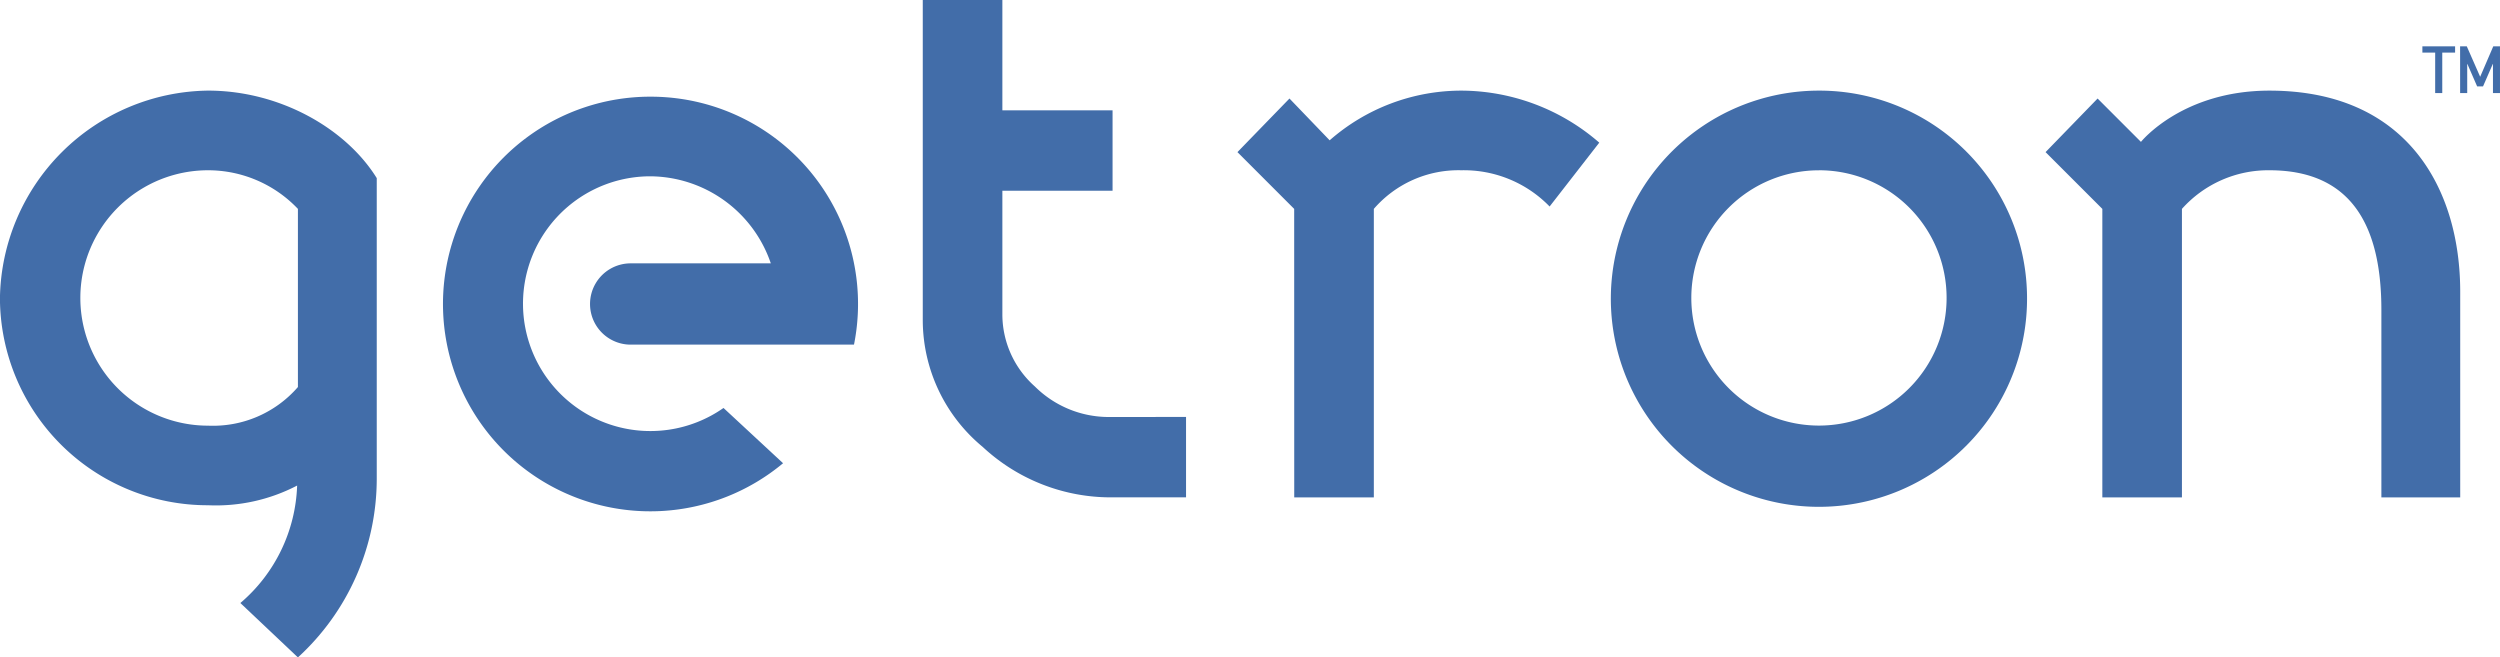
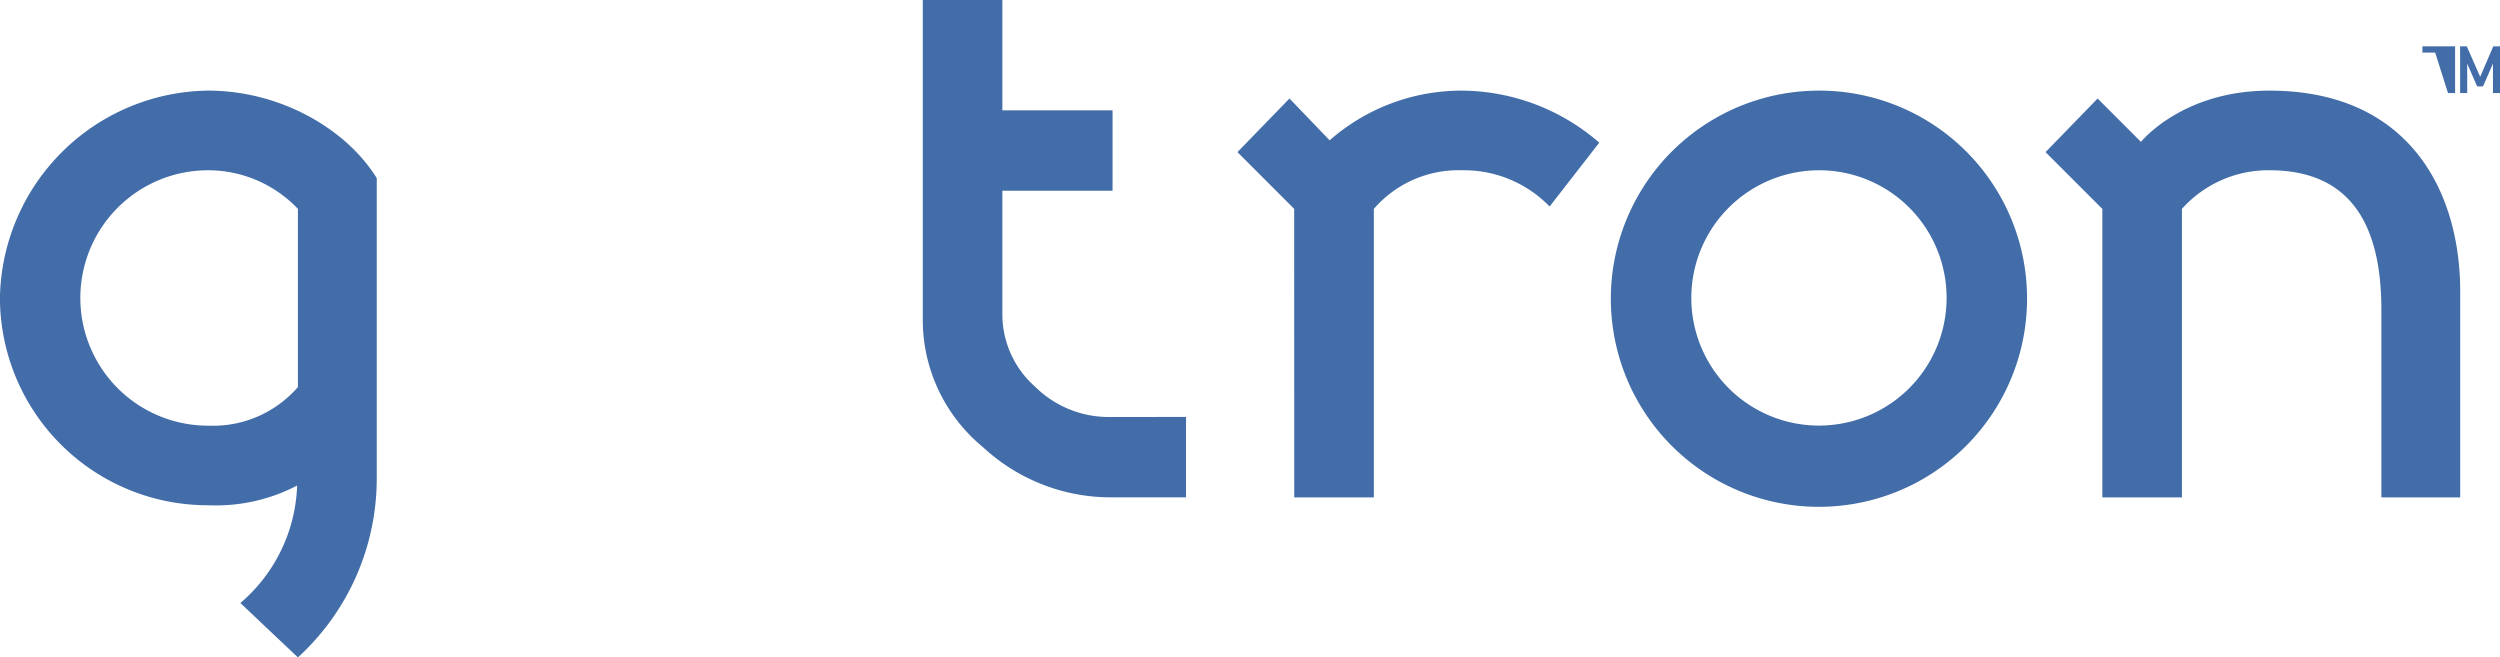
<svg xmlns="http://www.w3.org/2000/svg" width="182.158" height="47.902" viewBox="0 0 182.158 47.902">
  <g transform="translate(-431.593 -302.153)">
    <path d="M501.287,332.537a7.629,7.629,0,0,1-5.333-2.224,7.029,7.029,0,0,1-2.368-5.183V316.05l8.029,0v-5.858h-8.029v-8.042h-5.8v23.378a12,12,0,0,0,4.362,9.184,13.7,13.7,0,0,0,9.457,3.68h5.364v-5.859Z" transform="translate(11.043)" fill="#426da9" />
    <path d="M453.3,348.97l-4.193-3.963a11.759,11.759,0,0,0,4.136-8.559,12.8,12.8,0,0,1-6.492,1.435,15.136,15.136,0,0,1-15.162-15.106,15.362,15.362,0,0,1,15.162-15.106c5.228,0,10.052,2.758,12.293,6.376v21.94A17.653,17.653,0,0,1,453.3,348.97Zm0-32.681a9.027,9.027,0,0,0-6.548-2.814,9.3,9.3,0,0,0,0,18.609,8.189,8.189,0,0,0,6.548-2.814Z" transform="translate(0 1.084)" fill="#426da9" />
    <path d="M511.083,316.289l-4.134-4.136,3.791-3.905,2.928,3.045a14.563,14.563,0,0,1,9.594-3.621,15.393,15.393,0,0,1,10.051,3.791l-3.618,4.653a8.7,8.7,0,0,0-6.432-2.641,8.153,8.153,0,0,0-6.376,2.814v21.023h-5.8Z" transform="translate(14.808 1.084)" fill="#426da9" />
    <path d="M560.014,322.778a15.163,15.163,0,1,1-15.162-15.106A15.134,15.134,0,0,1,560.014,322.778Zm-15.162-9.3a9.3,9.3,0,1,0,9.3,9.3A9.289,9.289,0,0,0,544.851,313.475Z" transform="translate(19.276 1.084)" fill="#426da9" />
    <path d="M572.473,313.475a8.432,8.432,0,0,0-6.375,2.814v21.023h-5.8V316.289l-4.136-4.136,3.791-3.905,3.159,3.16s2.987-3.735,9.362-3.735c10.054,0,13.9,7.181,13.9,14.649v14.991h-5.744V323.641C580.629,317.84,578.678,313.475,572.473,313.475Z" transform="translate(24.478 1.084)" fill="#426da9" />
    <g transform="translate(608.096 305.527)">
-       <path d="M580.041,305.434h-.932v-.461h2.383v.461h-.935v2.947h-.517Z" transform="translate(-579.109 -304.973)" fill="#426da9" />
+       <path d="M580.041,305.434h-.932v-.461h2.383v.461v2.947h-.517Z" transform="translate(-579.109 -304.973)" fill="#426da9" />
      <path d="M581.406,304.973h.486l.976,2.221.956-2.221h.488v3.408H583.8v-2.125h-.01l-.713,1.637h-.43l-.713-1.637h-.01v2.125h-.516Z" transform="translate(-578.658 -304.973)" fill="#426da9" />
    </g>
-     <path d="M473.663,308.04a15.106,15.106,0,1,0,9.7,26.708l-4.34-4.026a9.281,9.281,0,1,1-5.362-16.88,9.344,9.344,0,0,1,8.809,6.343H472.259a2.961,2.961,0,0,0,0,5.922h16.272a15.1,15.1,0,0,0-14.868-18.066Z" transform="translate(5.287 1.157)" fill="#426da9" />
  </g>
</svg>